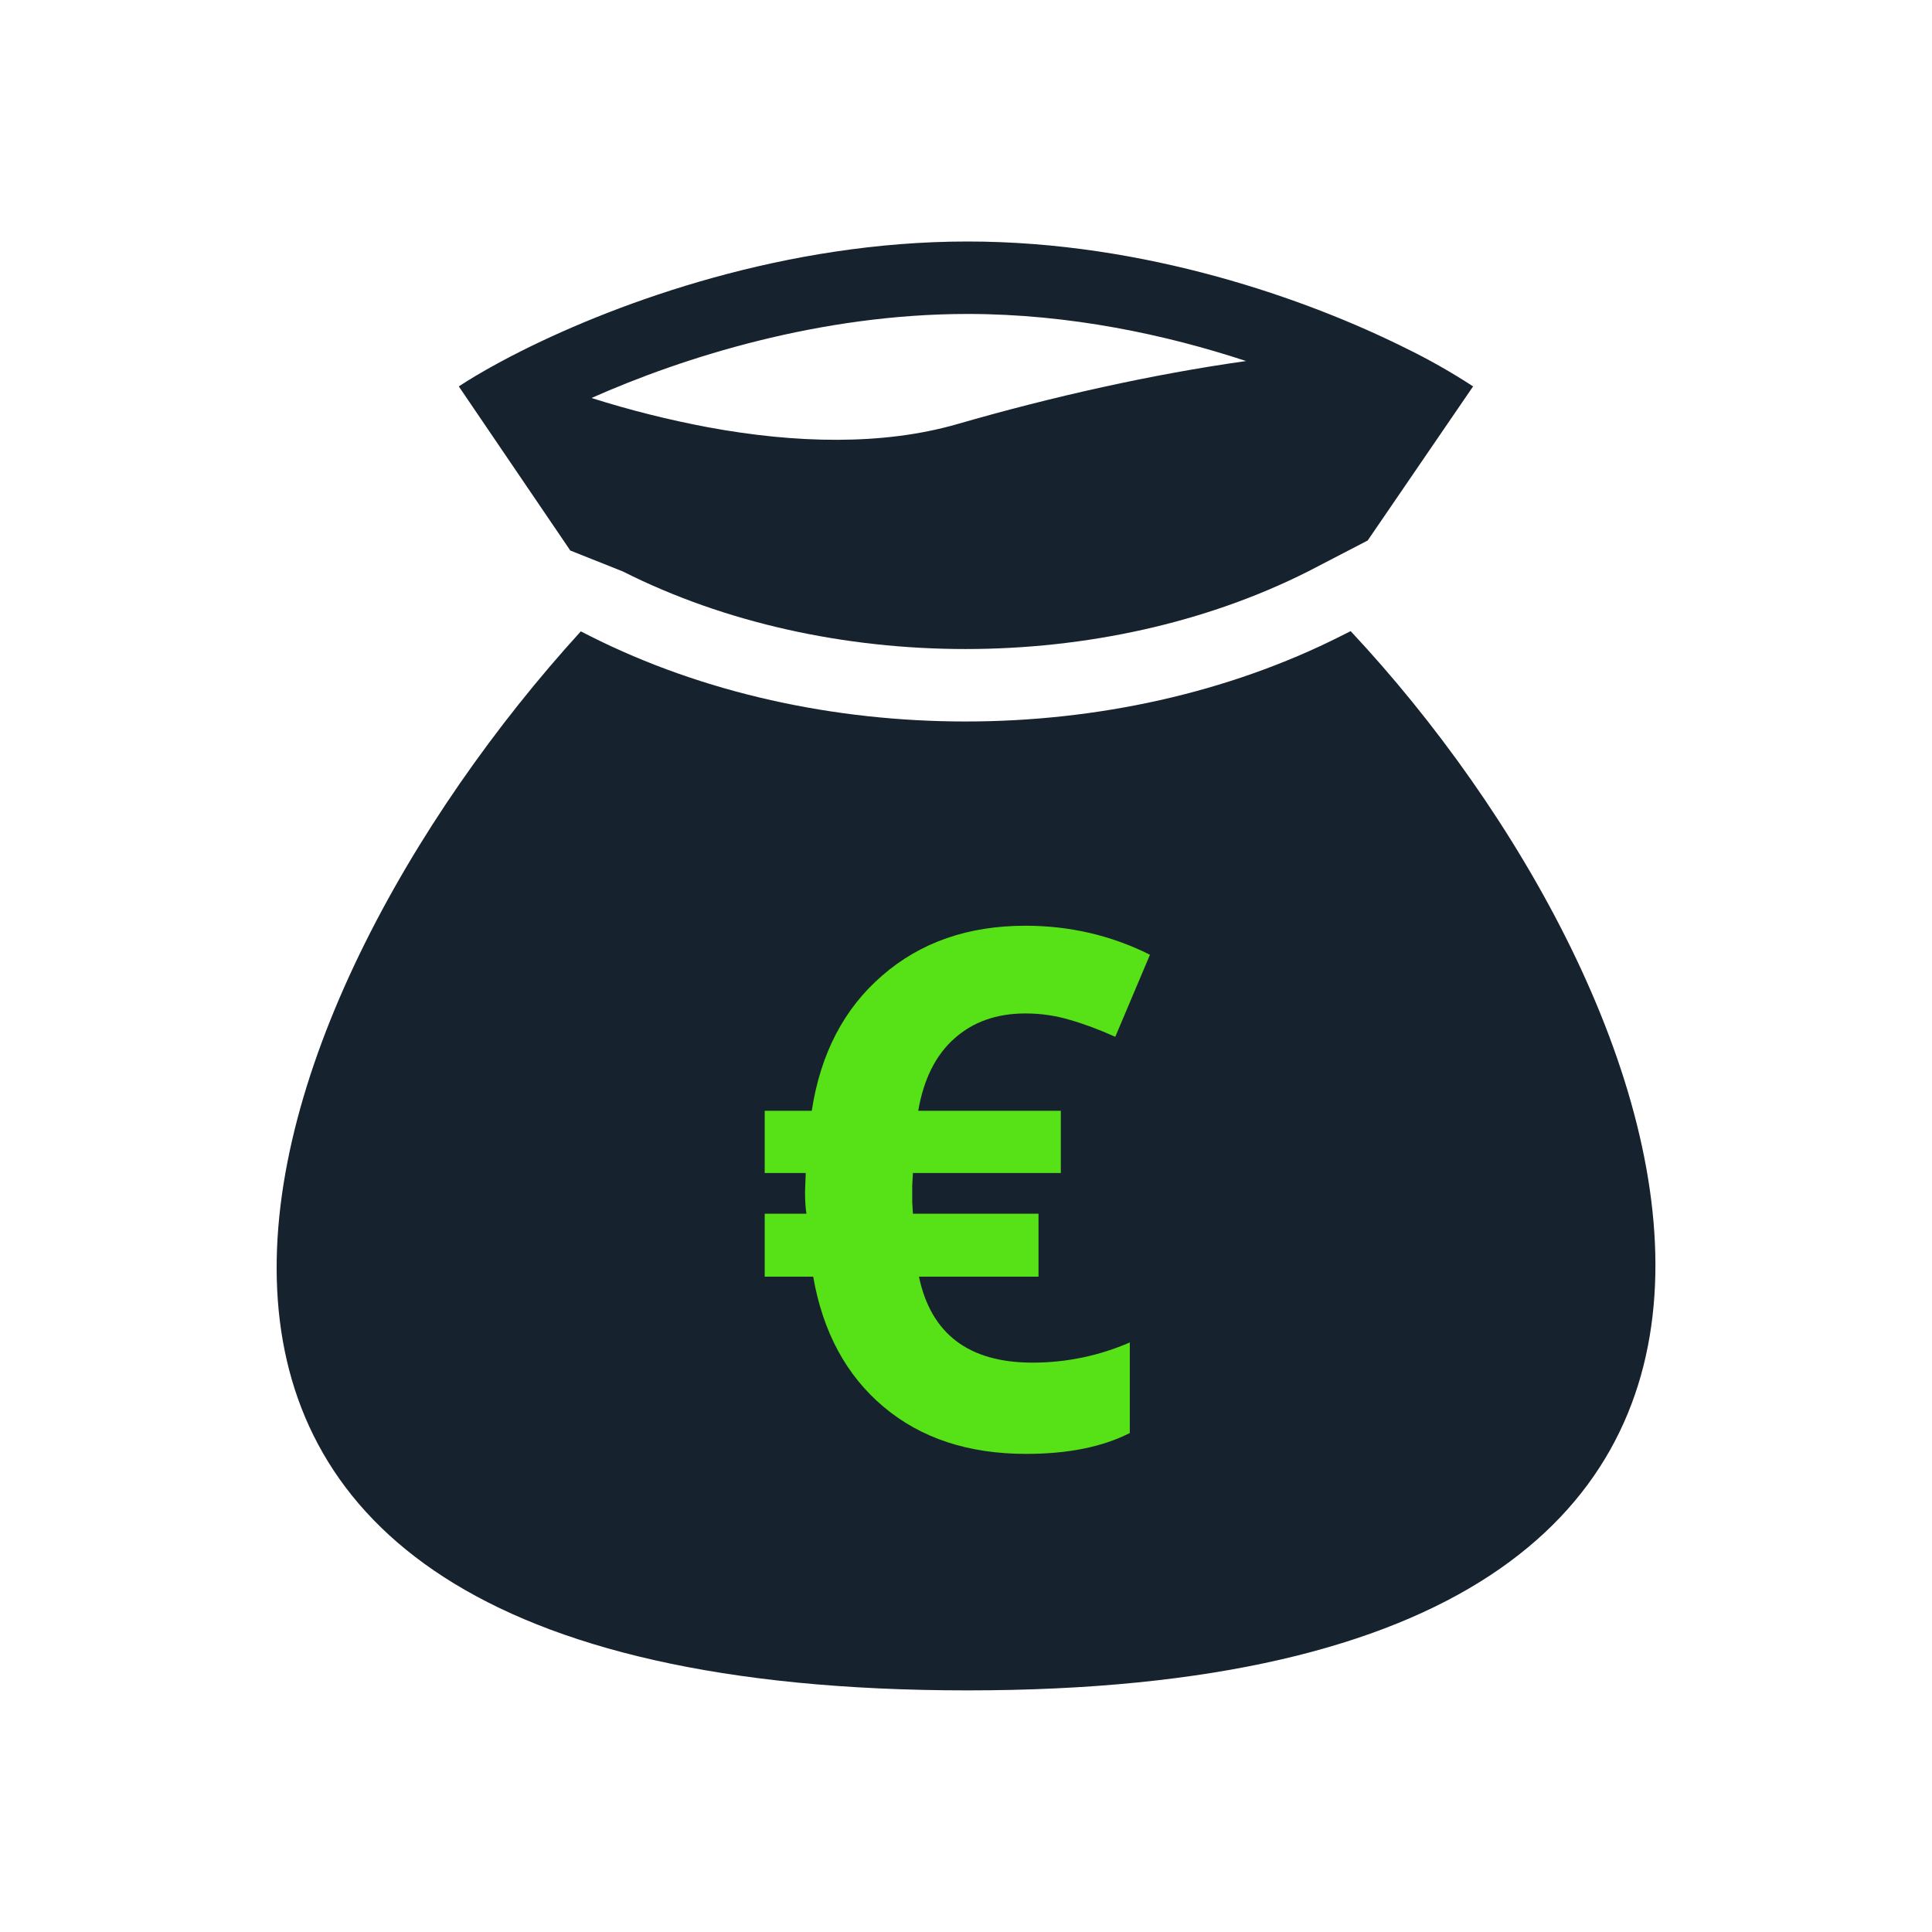
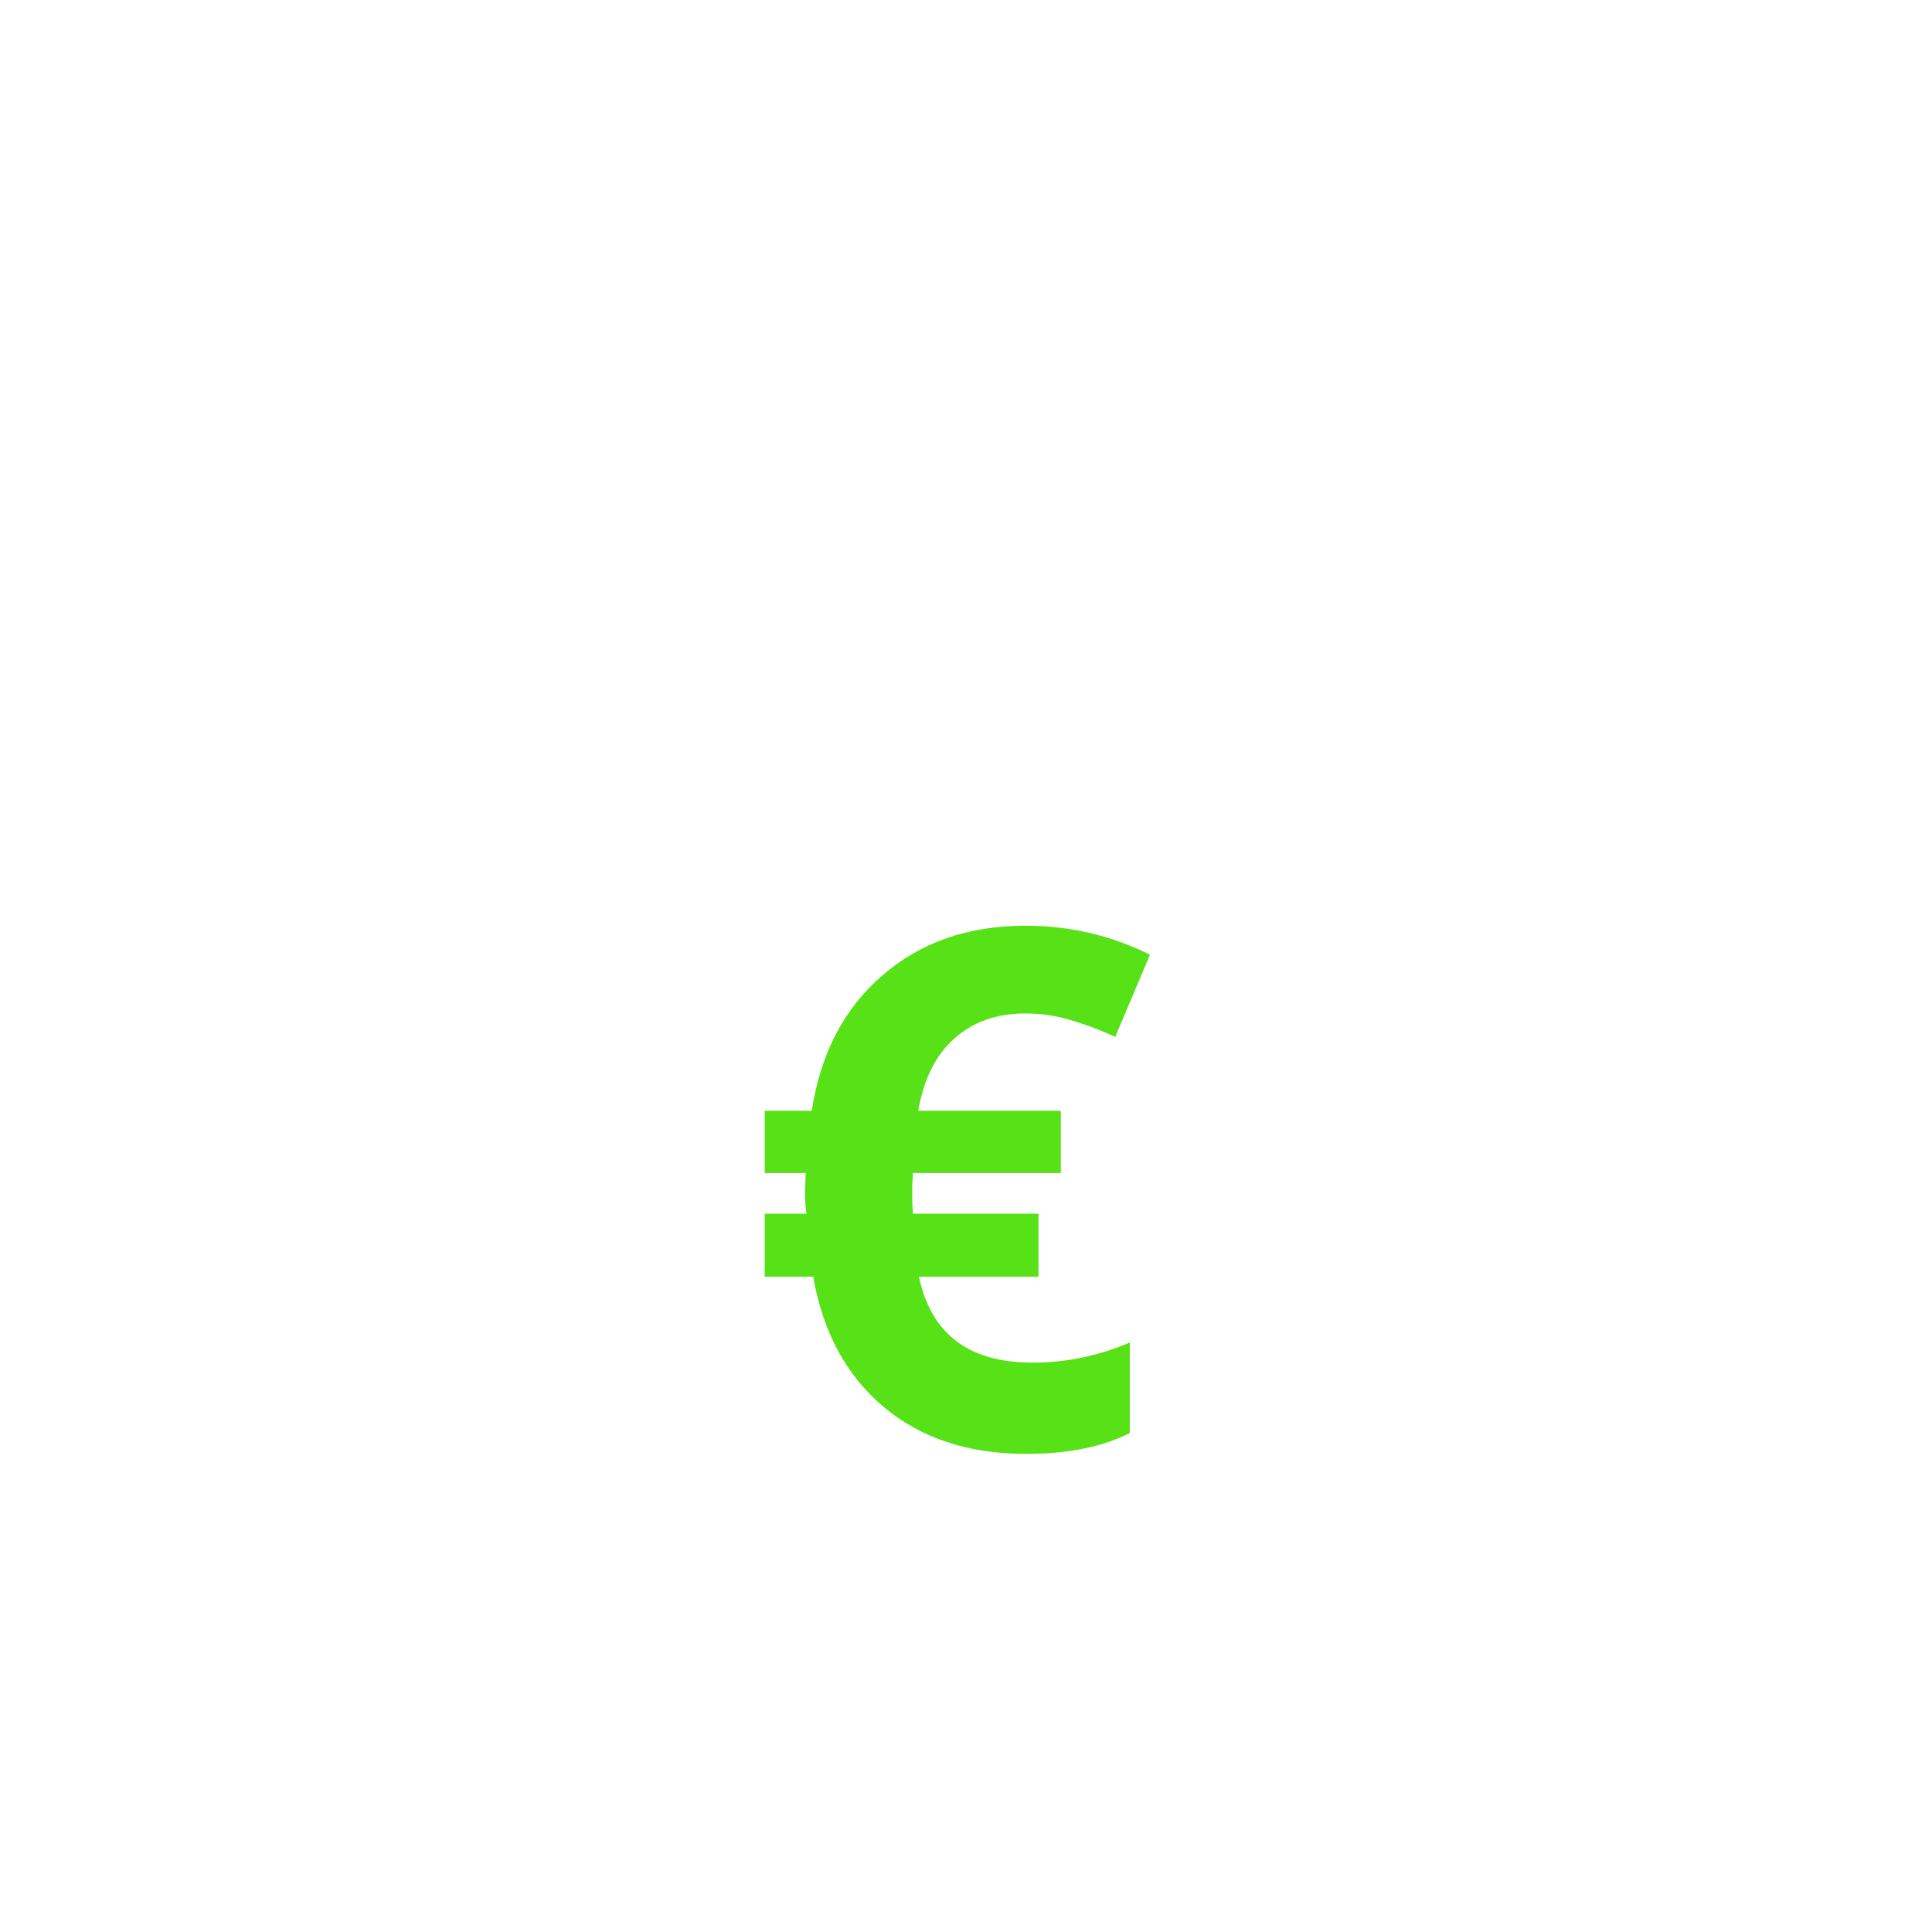
<svg xmlns="http://www.w3.org/2000/svg" width="64" height="64" viewBox="0 0 64 64" fill="none">
-   <path fill-rule="evenodd" clip-rule="evenodd" d="M32.05 8C26.028 8 20.541 9.989 17.294 11.615C17.001 11.761 16.728 11.905 16.473 12.044C15.969 12.319 15.54 12.575 15.198 12.8L18.892 18.237L20.63 18.929C27.425 22.357 36.537 22.357 43.333 18.929L45.306 17.905L48.798 12.8C48.075 12.328 47.323 11.902 46.546 11.524C43.316 9.916 37.96 8 32.052 8M23.462 14.155C22.154 13.91 20.863 13.586 19.594 13.184C22.636 11.833 27.168 10.4 32.052 10.4C35.434 10.4 38.633 11.088 41.278 11.96C38.178 12.396 34.87 13.136 31.718 14.047C29.238 14.764 26.34 14.687 23.462 14.155ZM44.742 20.907L44.414 21.072C36.94 24.843 27.025 24.843 19.55 21.072L19.24 20.915C8.009 33.236 -0.564 55.996 32.05 55.996C64.665 55.996 55.884 32.813 44.742 20.907Z" fill="#16222D" />
  <path d="M33.969 33.572C33.016 33.572 32.23 33.85 31.613 34.404C30.996 34.951 30.598 35.748 30.418 36.795H35.141V38.857H30.242L30.219 39.268V39.818L30.242 40.205H34.402V42.291H30.441C30.84 44.19 32.094 45.139 34.203 45.139C35.32 45.139 36.395 44.916 37.426 44.471V47.471C36.52 47.932 35.375 48.162 33.992 48.162C32.078 48.162 30.504 47.643 29.27 46.603C28.035 45.565 27.258 44.127 26.938 42.291H25.332V40.205H26.715C26.684 40.025 26.668 39.783 26.668 39.478L26.691 38.857H25.332V36.795H26.891C27.18 34.904 27.957 33.412 29.223 32.318C30.488 31.217 32.07 30.666 33.969 30.666C35.438 30.666 36.812 30.986 38.094 31.627L36.945 34.346C36.406 34.103 35.902 33.916 35.434 33.783C34.965 33.643 34.477 33.572 33.969 33.572Z" fill="#57E117" />
</svg>